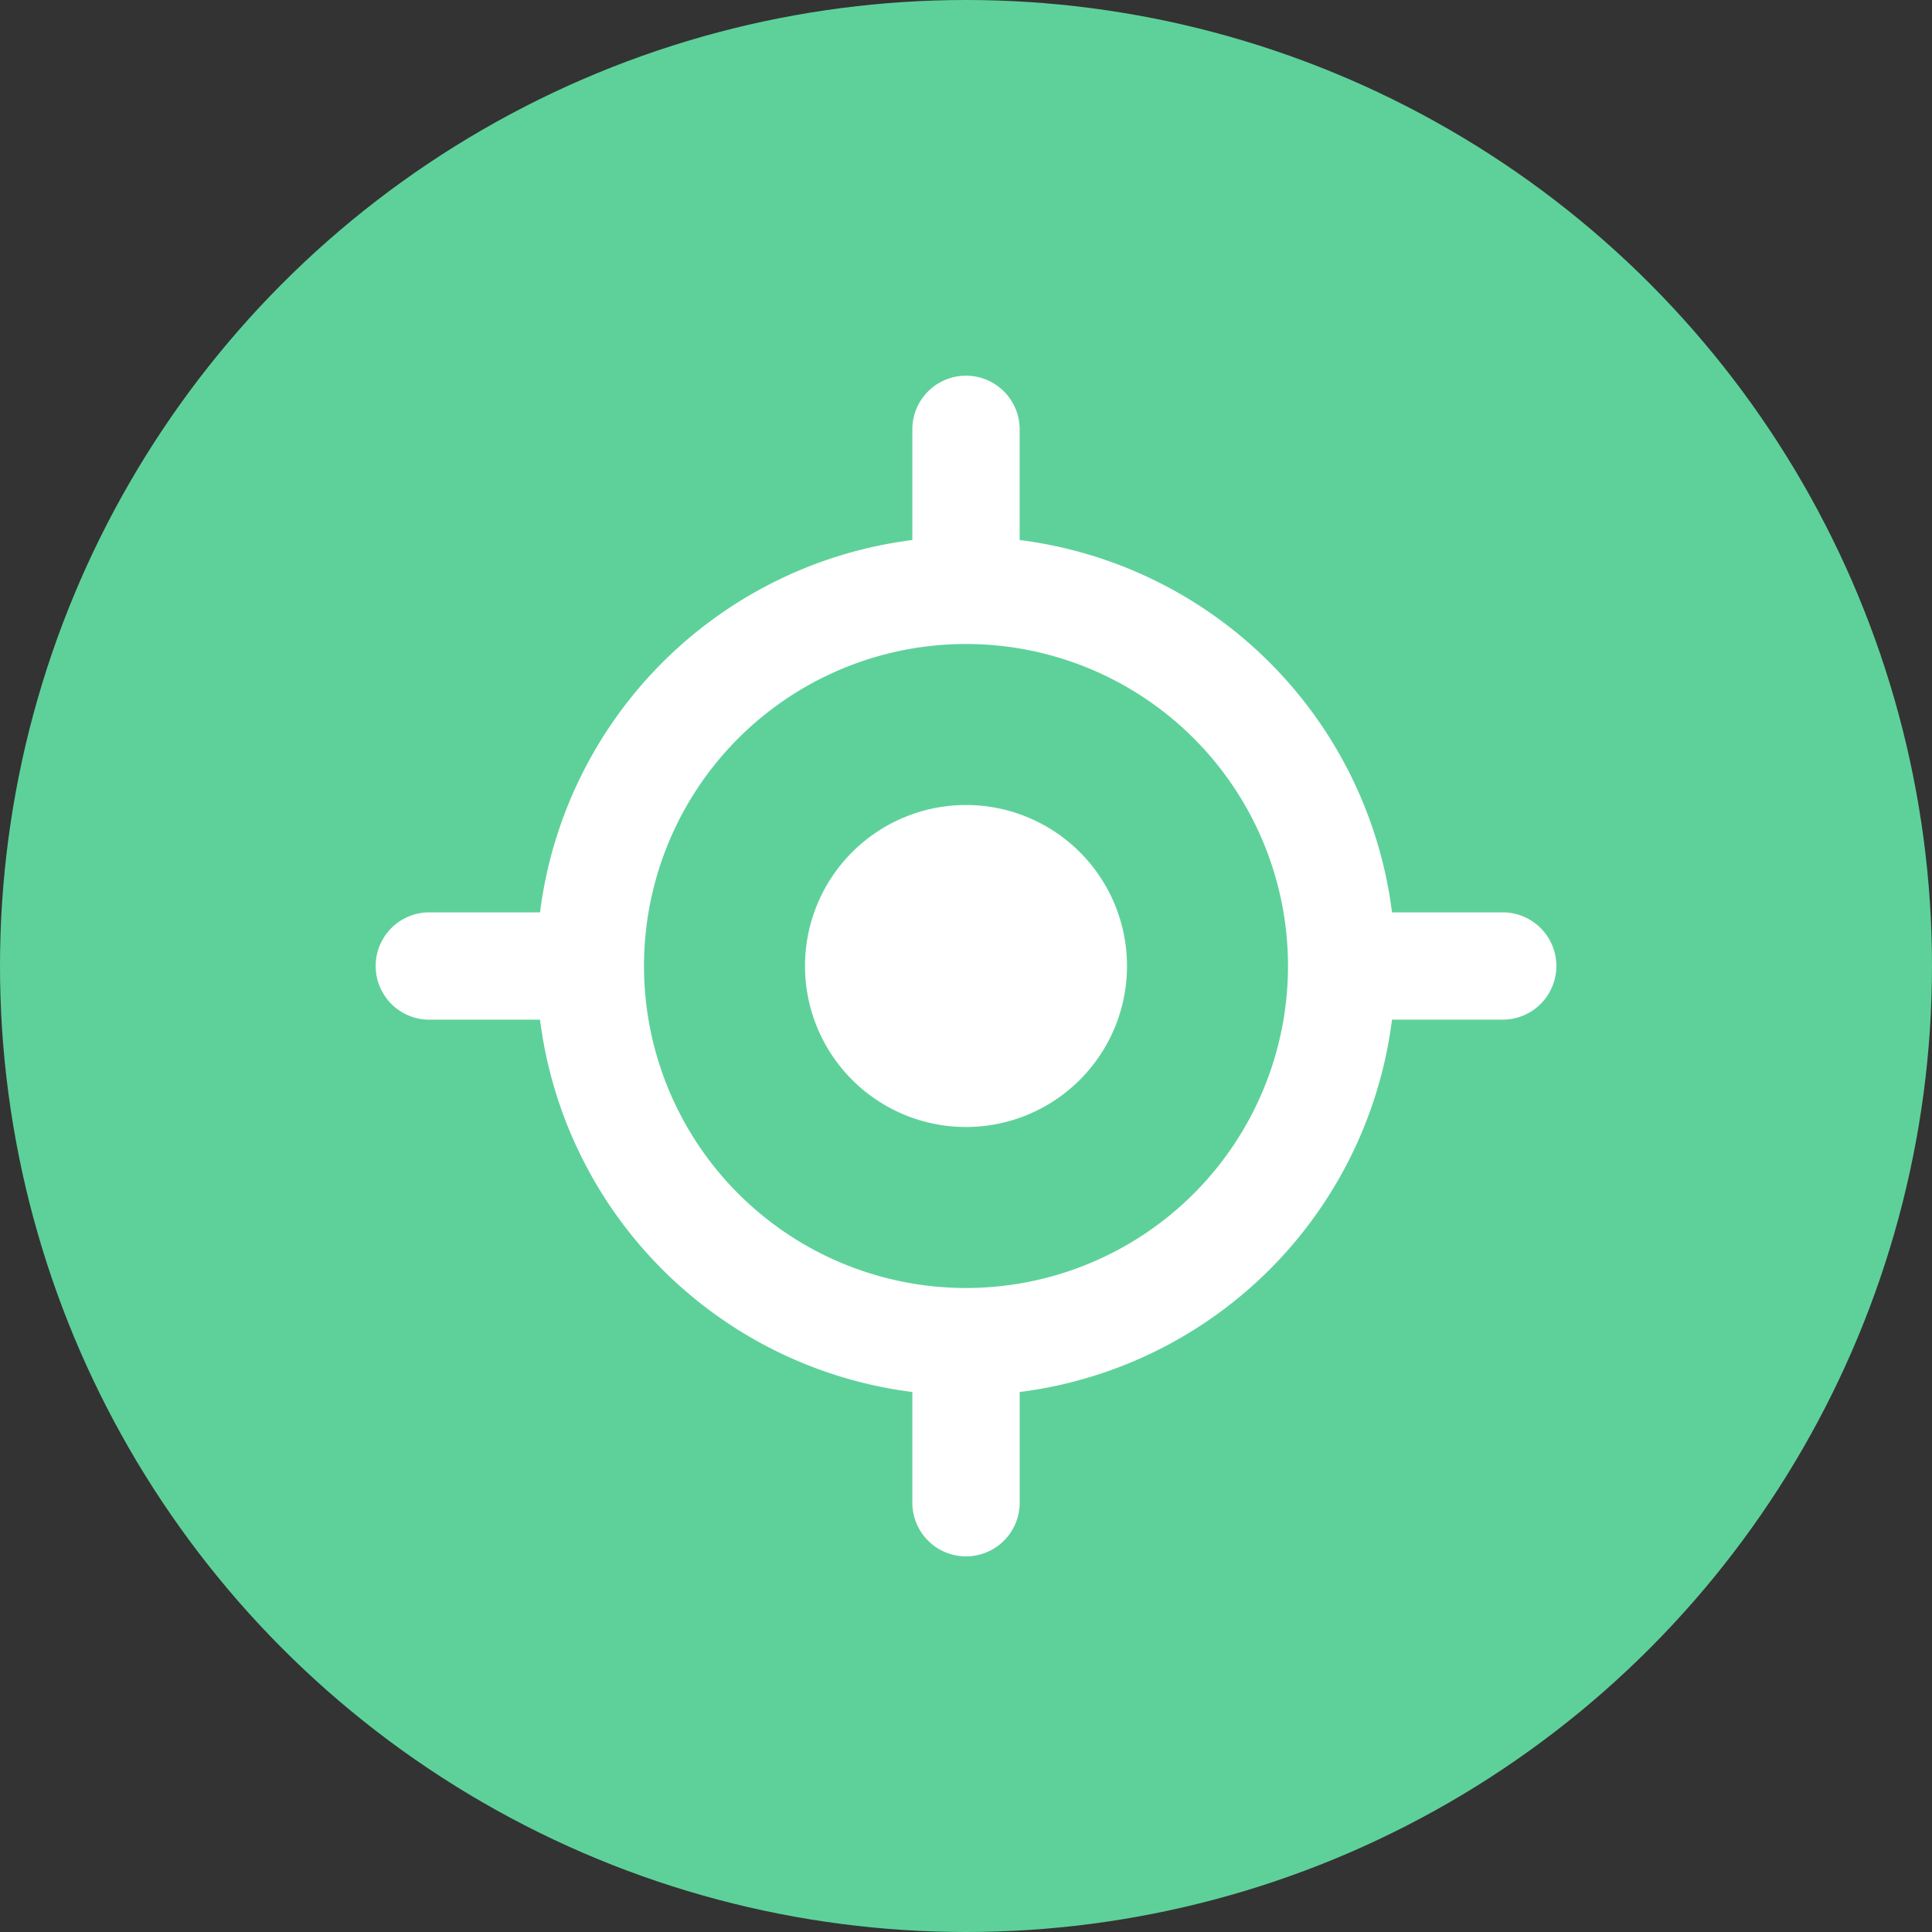
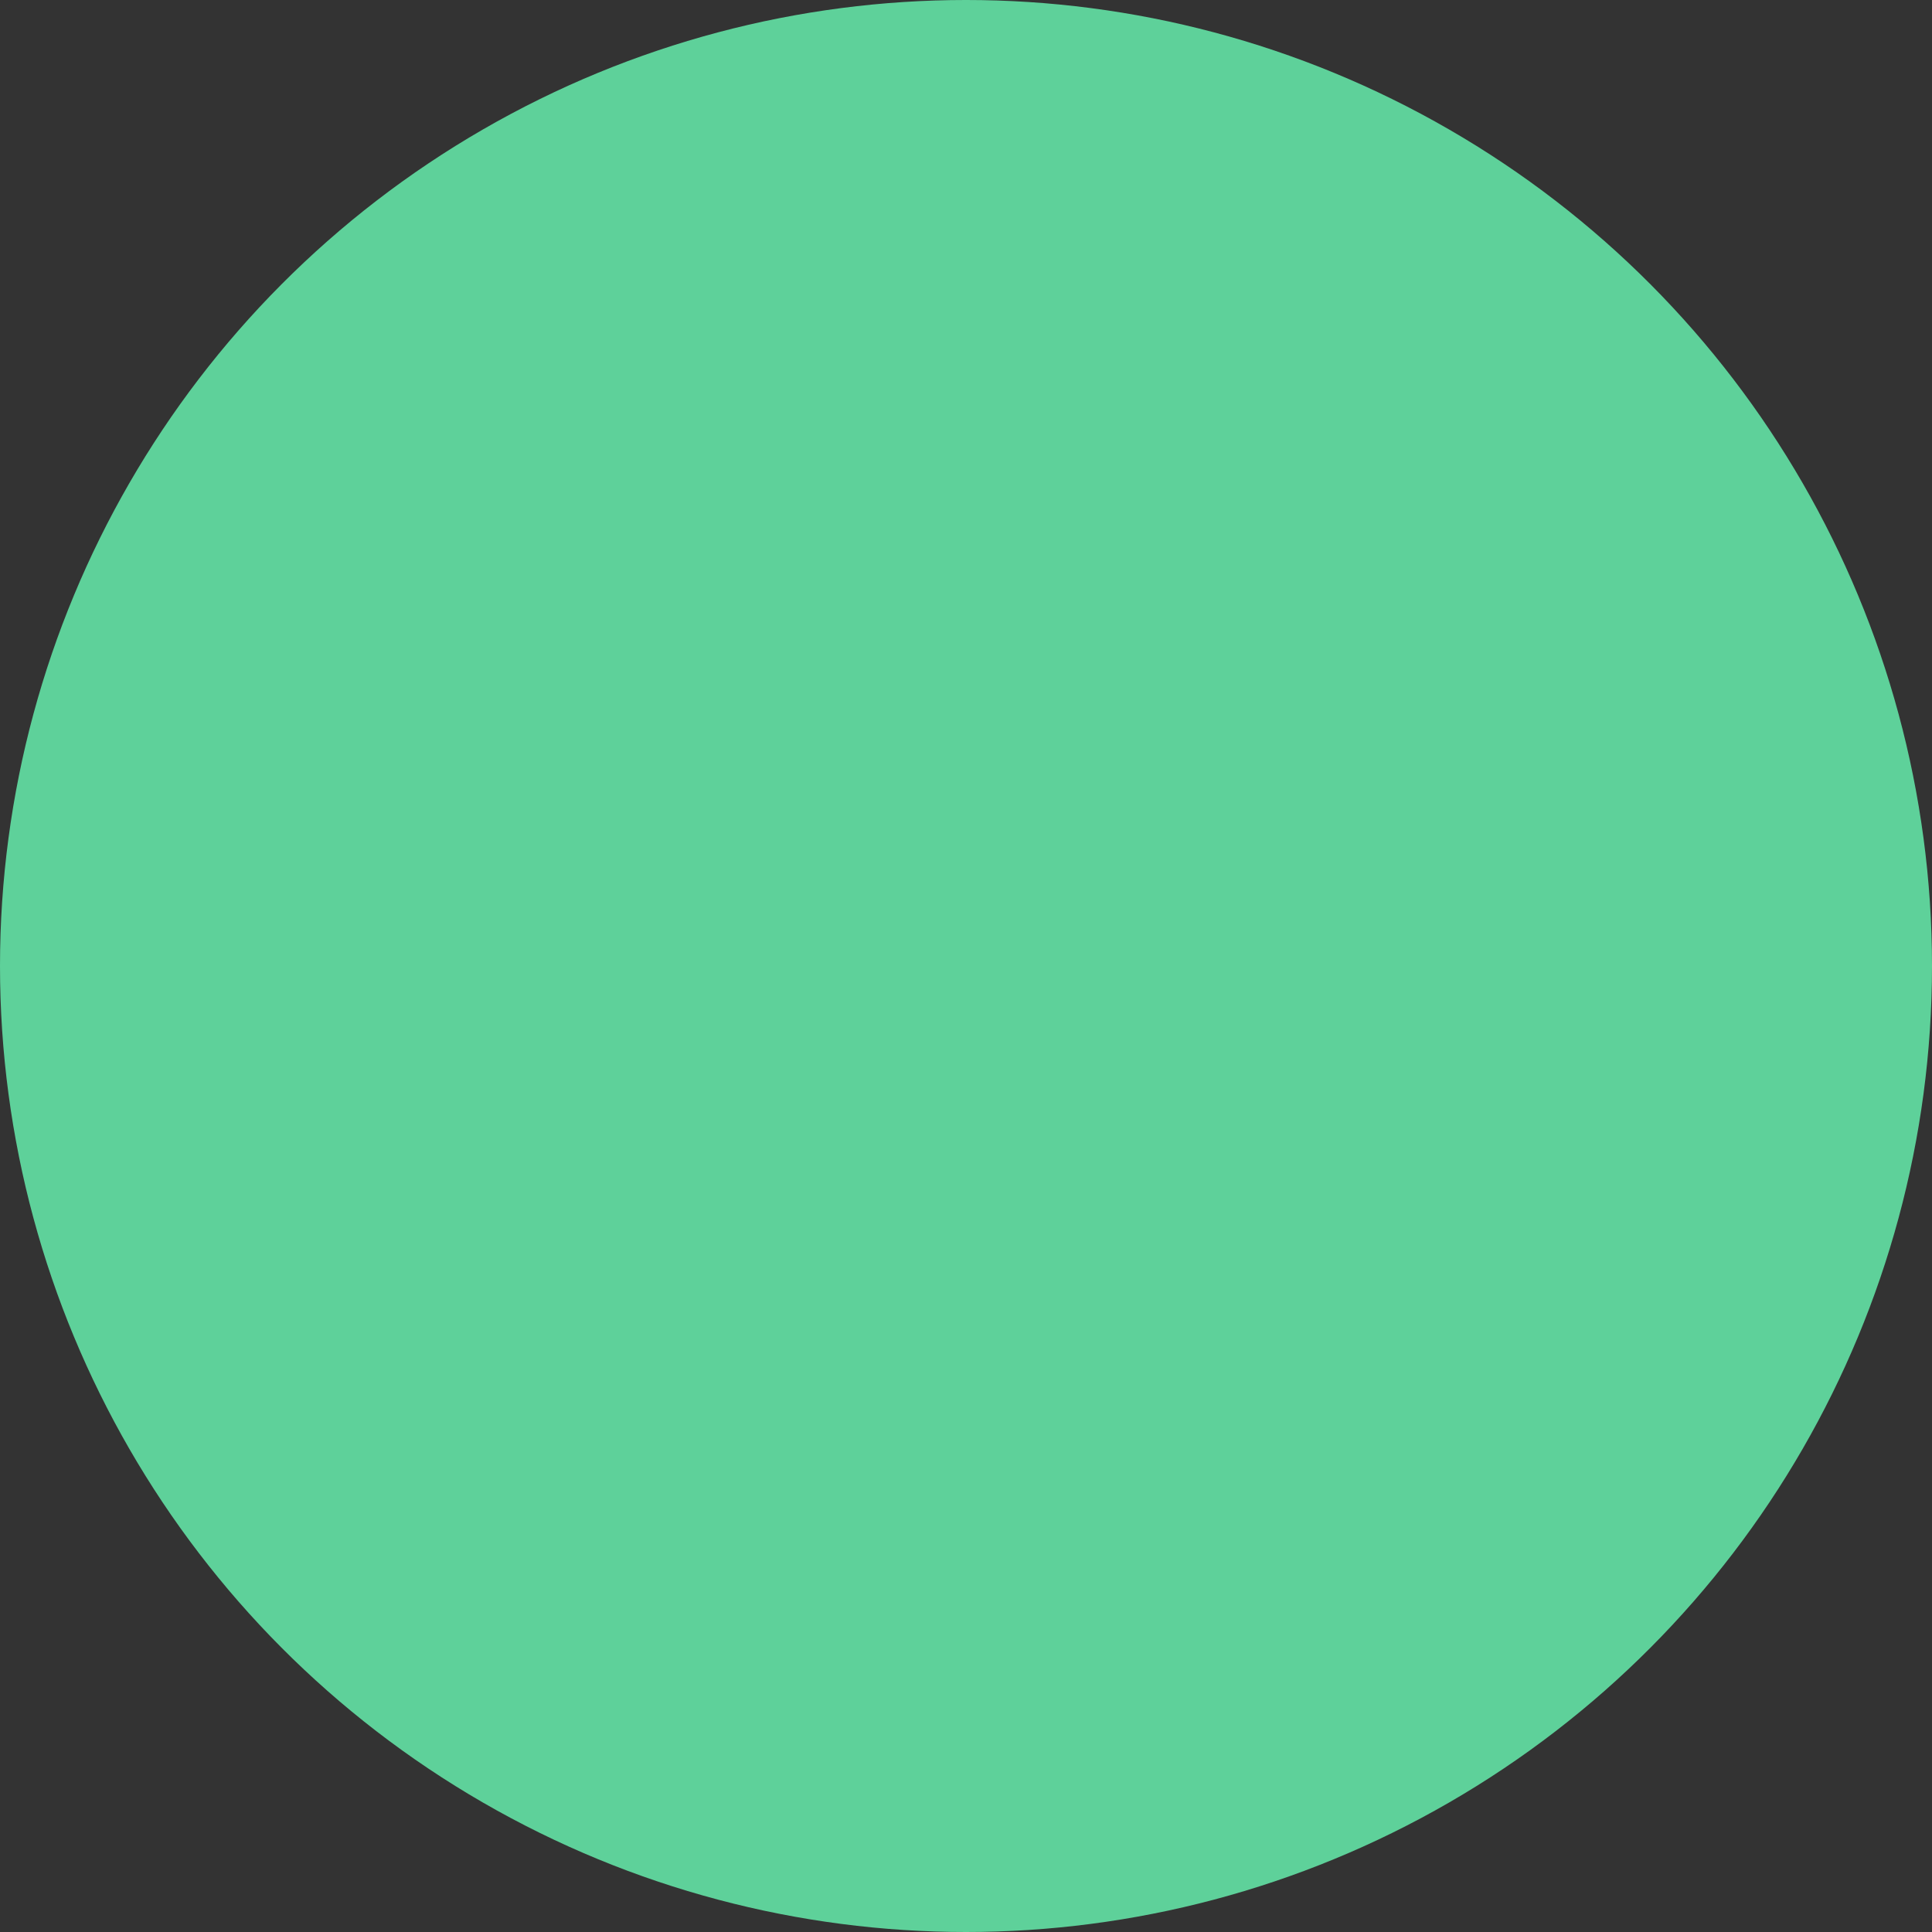
<svg xmlns="http://www.w3.org/2000/svg" width="48" height="48" fill="none">
  <rect width="100%" height="100%" fill="#333333" stroke="none" />
  <circle cx="24" cy="24" r="24" fill="#5ED19A" />
-   <path fill="#fff" fill-rule="evenodd" d="M22.667 10.667a1.333 1.333 0 0 1 2.666 0v2.75a10.671 10.671 0 0 1 9.251 9.25h2.75a1.333 1.333 0 1 1 0 2.666h-2.75a10.672 10.672 0 0 1-9.25 9.251v2.75a1.333 1.333 0 0 1-2.667 0v-2.75a10.672 10.672 0 0 1-9.25-9.25h-2.75a1.333 1.333 0 0 1 0-2.667h2.75a10.672 10.672 0 0 1 9.25-9.25v-2.75ZM32 24a8 8 0 1 0-16 0 8 8 0 0 0 16 0Zm-4 0a4 4 0 1 1-8 0 4 4 0 0 1 8 0Z" clip-rule="evenodd" />
</svg>